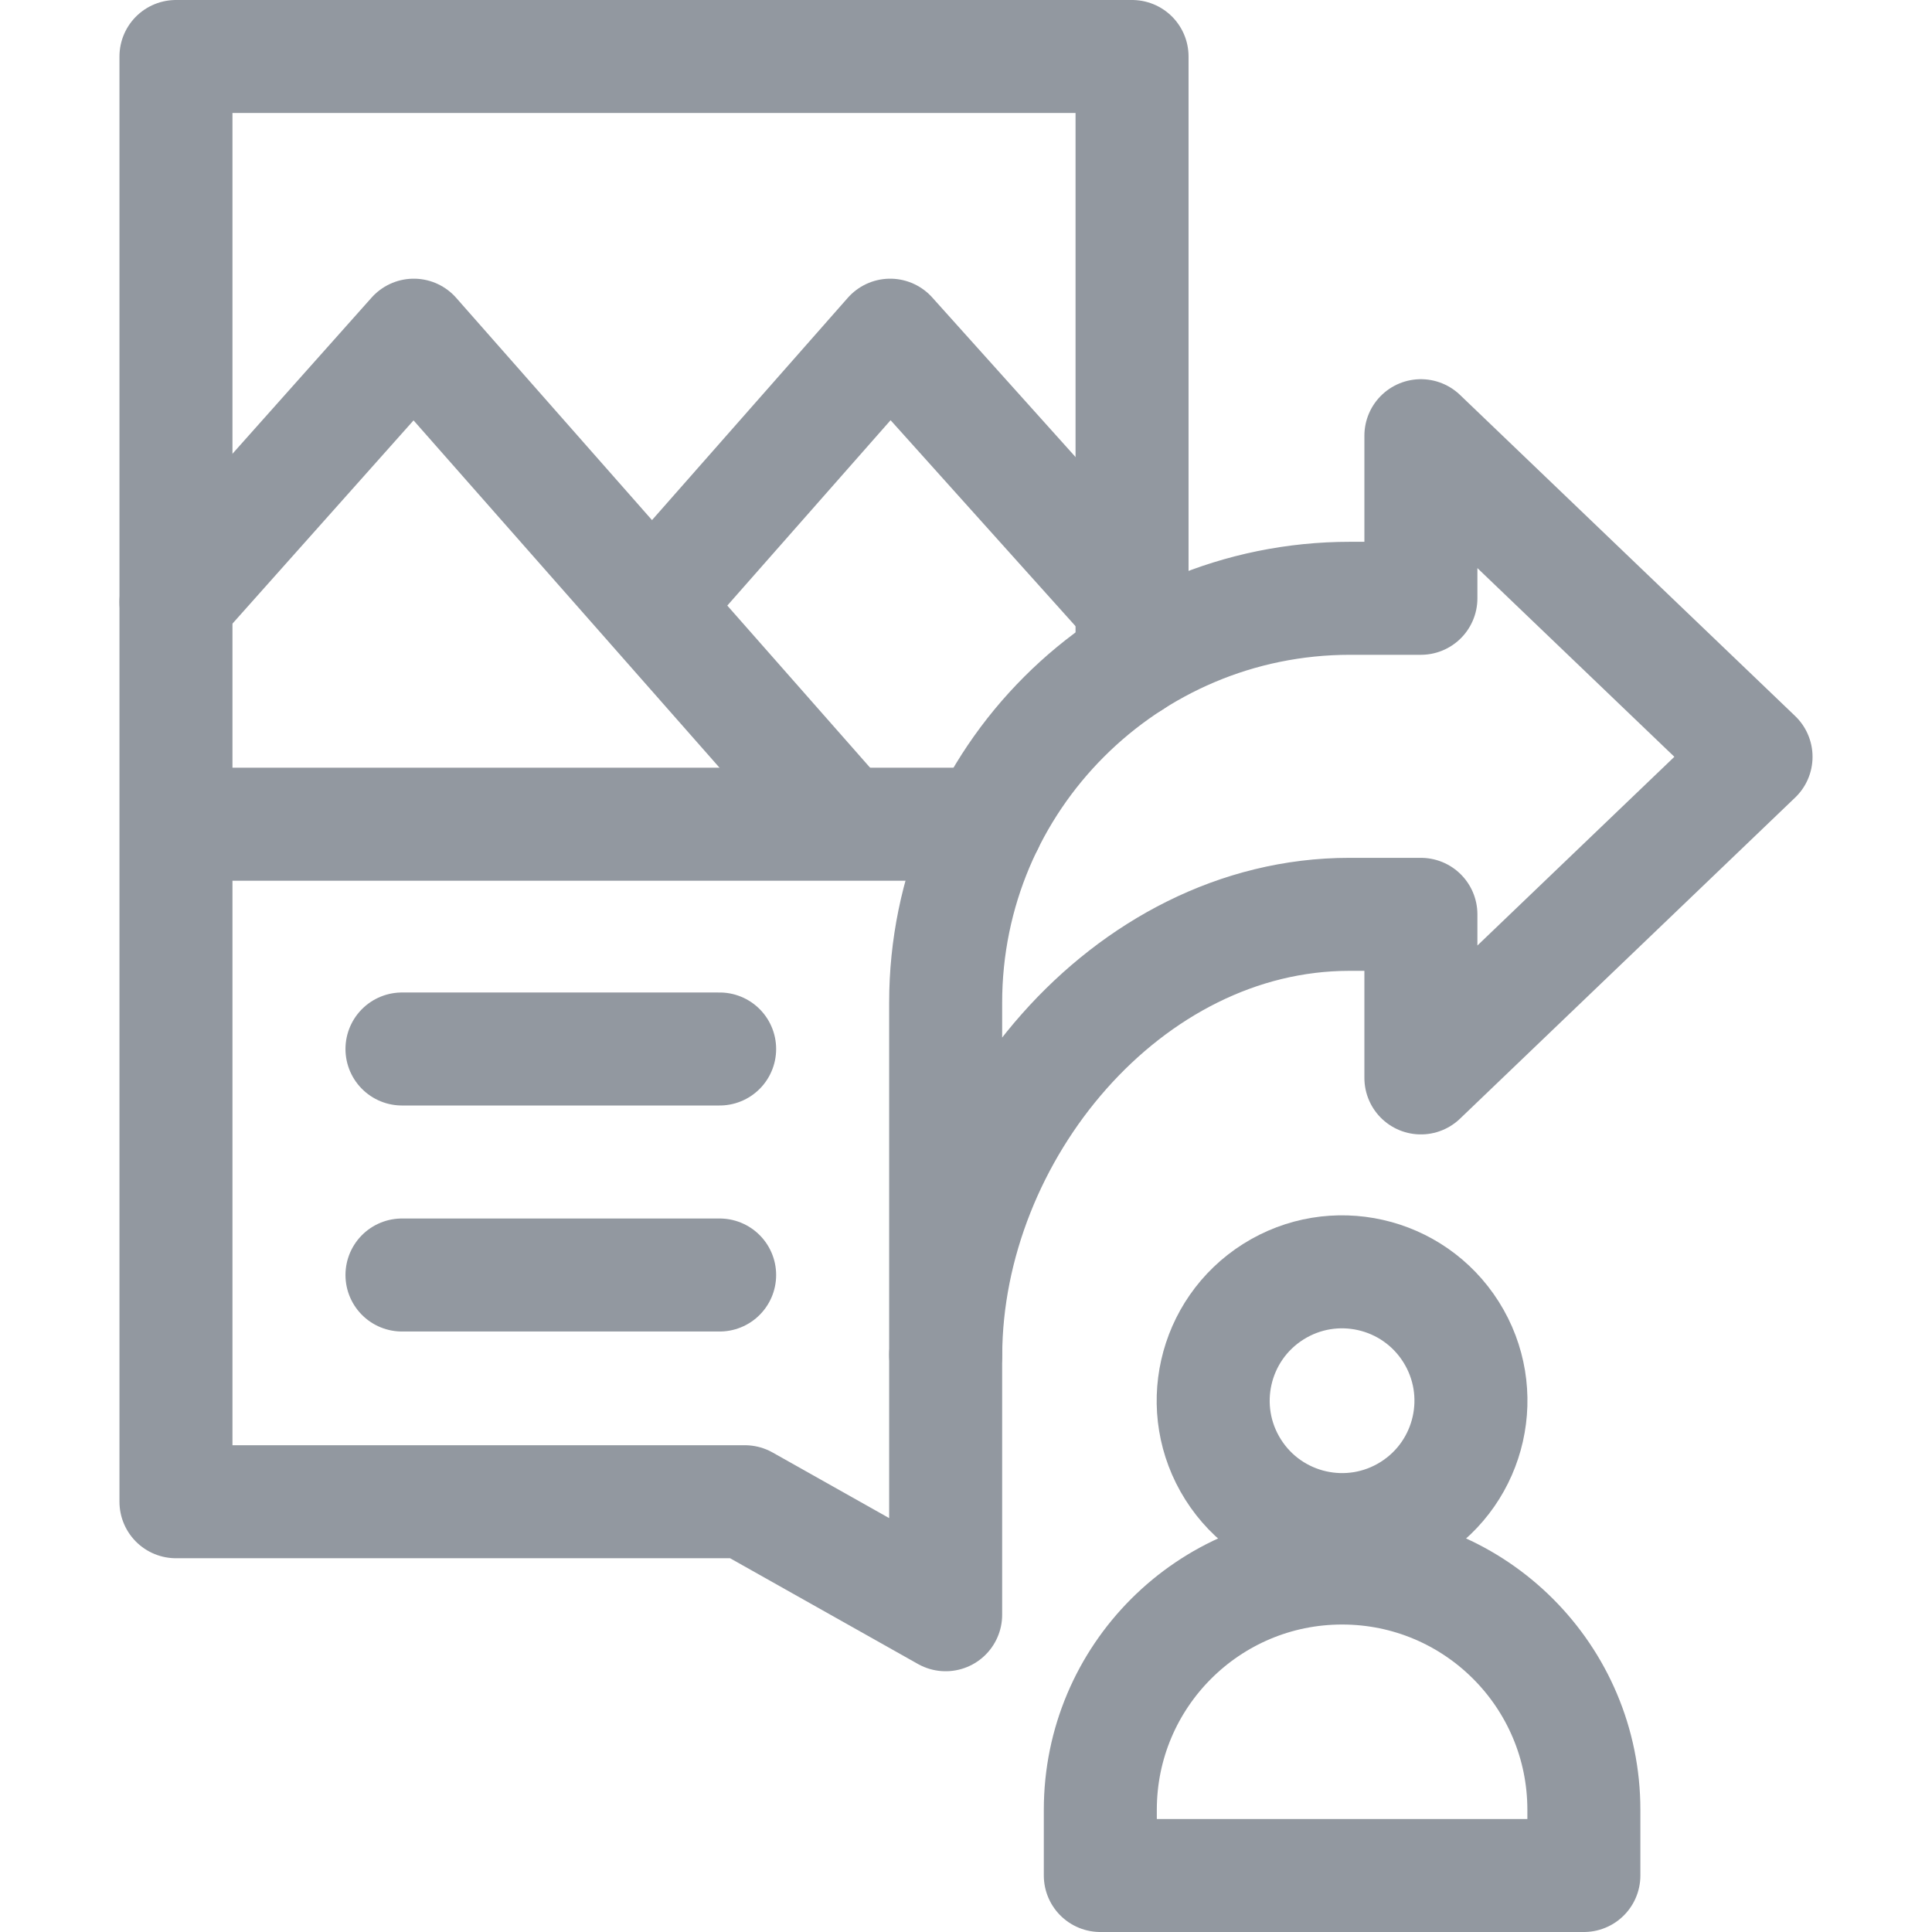
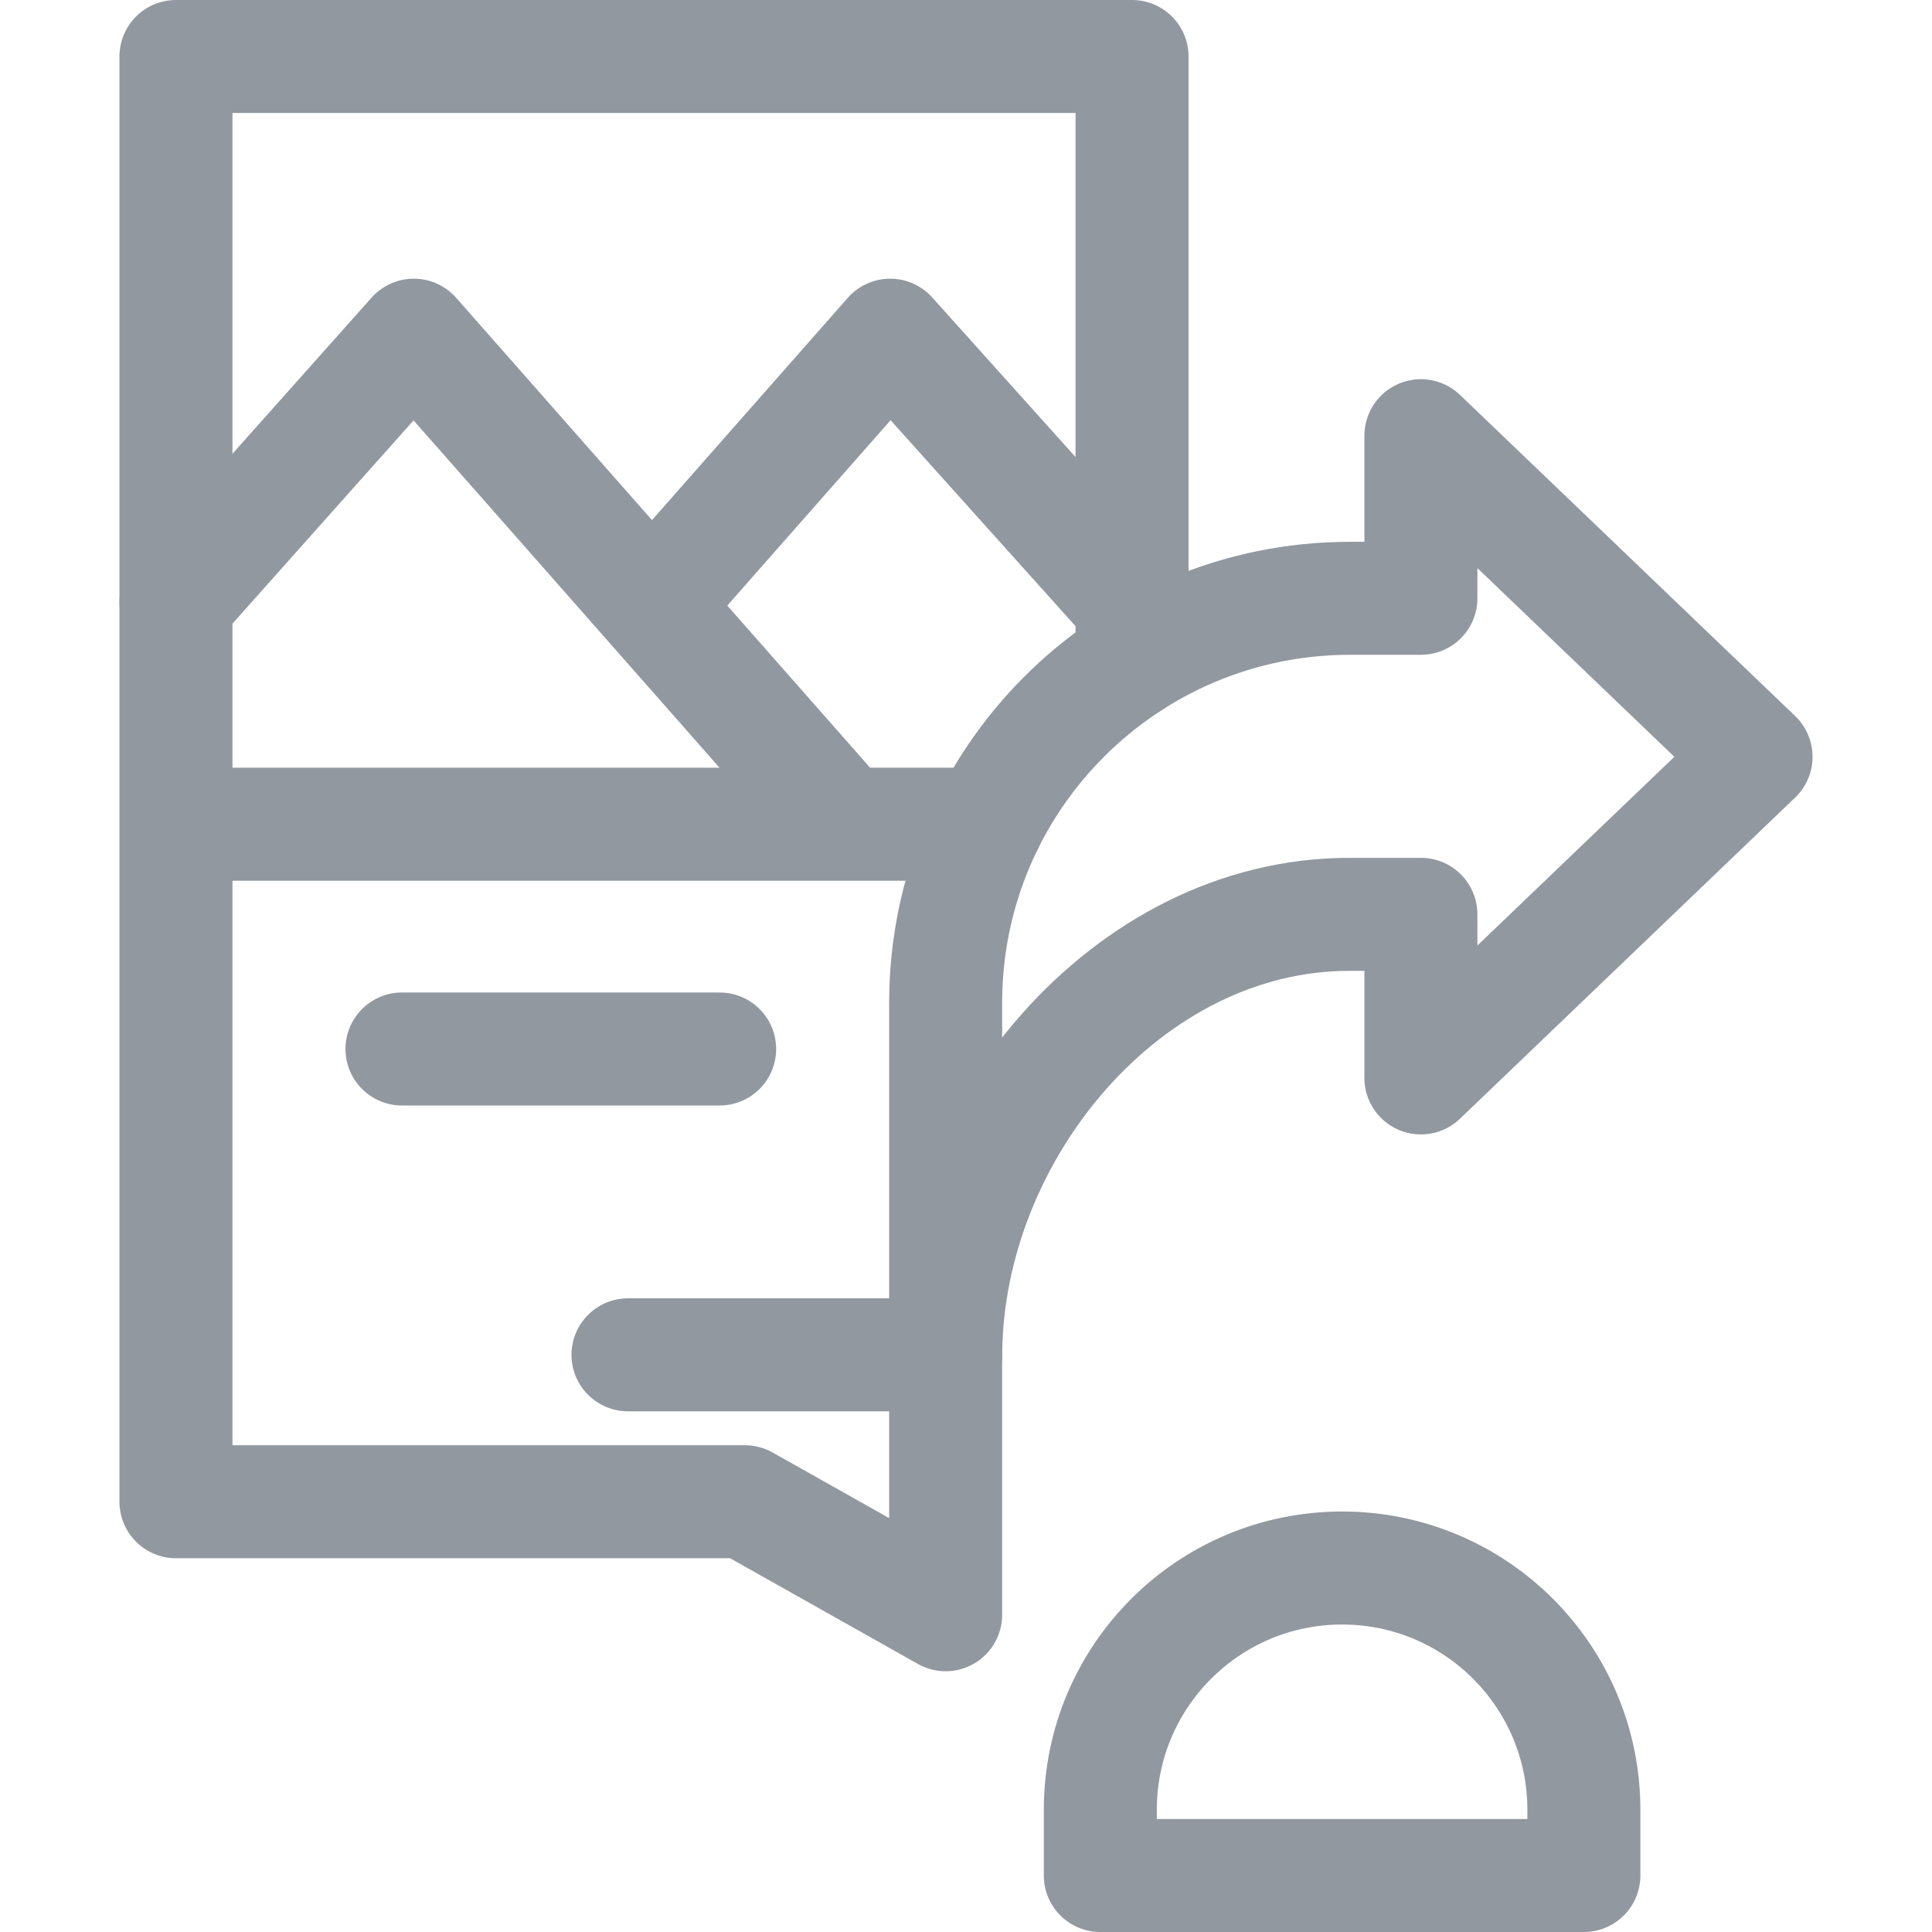
<svg xmlns="http://www.w3.org/2000/svg" version="1.1" width="512" height="512" x="0" y="0" viewBox="0 0 512.891 512.891" style="enable-background:new 0 0 512 512" xml:space="preserve" class="">
  <g>
    <path d="M292.103 497.891h128.37v-17.442c0-35.448-28.737-64.185-64.185-64.185h0c-35.448 0-64.185 28.737-64.185 64.185v17.442z" style="stroke-width:30;stroke-linecap:round;stroke-linejoin:round;stroke-miterlimit:10;" fill="none" stroke="#9298a0" stroke-width="30" stroke-linecap="round" stroke-linejoin="round" stroke-miterlimit="10" data-original="#000000" opacity="1" />
-     <circle cx="356.288" cy="371.855" r="34.211" style="stroke-width:30;stroke-linecap:round;stroke-linejoin:round;stroke-miterlimit:10;" transform="rotate(-32.285 356.274 371.866)" fill="none" stroke="#9298a0" stroke-width="30" stroke-linecap="round" stroke-linejoin="round" stroke-miterlimit="10" data-original="#000000" opacity="1" />
-     <path d="M46.713 218.807v179.86h151.032l53.298 30v-69M191.043 338.477h-84.33M191.043 278.477h-84.33M300.527 175.751V15H46.713v203.807h215.335" style="stroke-width:30;stroke-linecap:round;stroke-linejoin:round;stroke-miterlimit:10;" fill="none" stroke="#9298a0" stroke-width="30" stroke-linecap="round" stroke-linejoin="round" stroke-miterlimit="10" data-original="#000000" opacity="1" />
+     <path d="M46.713 218.807v179.86h151.032l53.298 30v-69h-84.33M191.043 278.477h-84.33M300.527 175.751V15H46.713v203.807h215.335" style="stroke-width:30;stroke-linecap:round;stroke-linejoin:round;stroke-miterlimit:10;" fill="none" stroke="#9298a0" stroke-width="30" stroke-linecap="round" stroke-linejoin="round" stroke-miterlimit="10" data-original="#000000" opacity="1" />
    <path d="m173.089 160.763 63.227-71.781 64.211 71.502M46.713 159.844l63.135-70.862 63.241 71.781M173.089 160.763l50.907 57.795M466.178 200.909l-88.97-85.244v43.165h-18.8c-59.296 0-107.364 48.068-107.364 107.364v93.473h.017c.178-59.02 48.074-116.935 107.136-116.935h19.011v43.422l88.97-85.245z" style="stroke-width:30;stroke-linecap:round;stroke-linejoin:round;stroke-miterlimit:10;" fill="none" stroke="#9298a0" stroke-width="30" stroke-linecap="round" stroke-linejoin="round" stroke-miterlimit="10" data-original="#000000" opacity="1" />
  </g>
</svg>